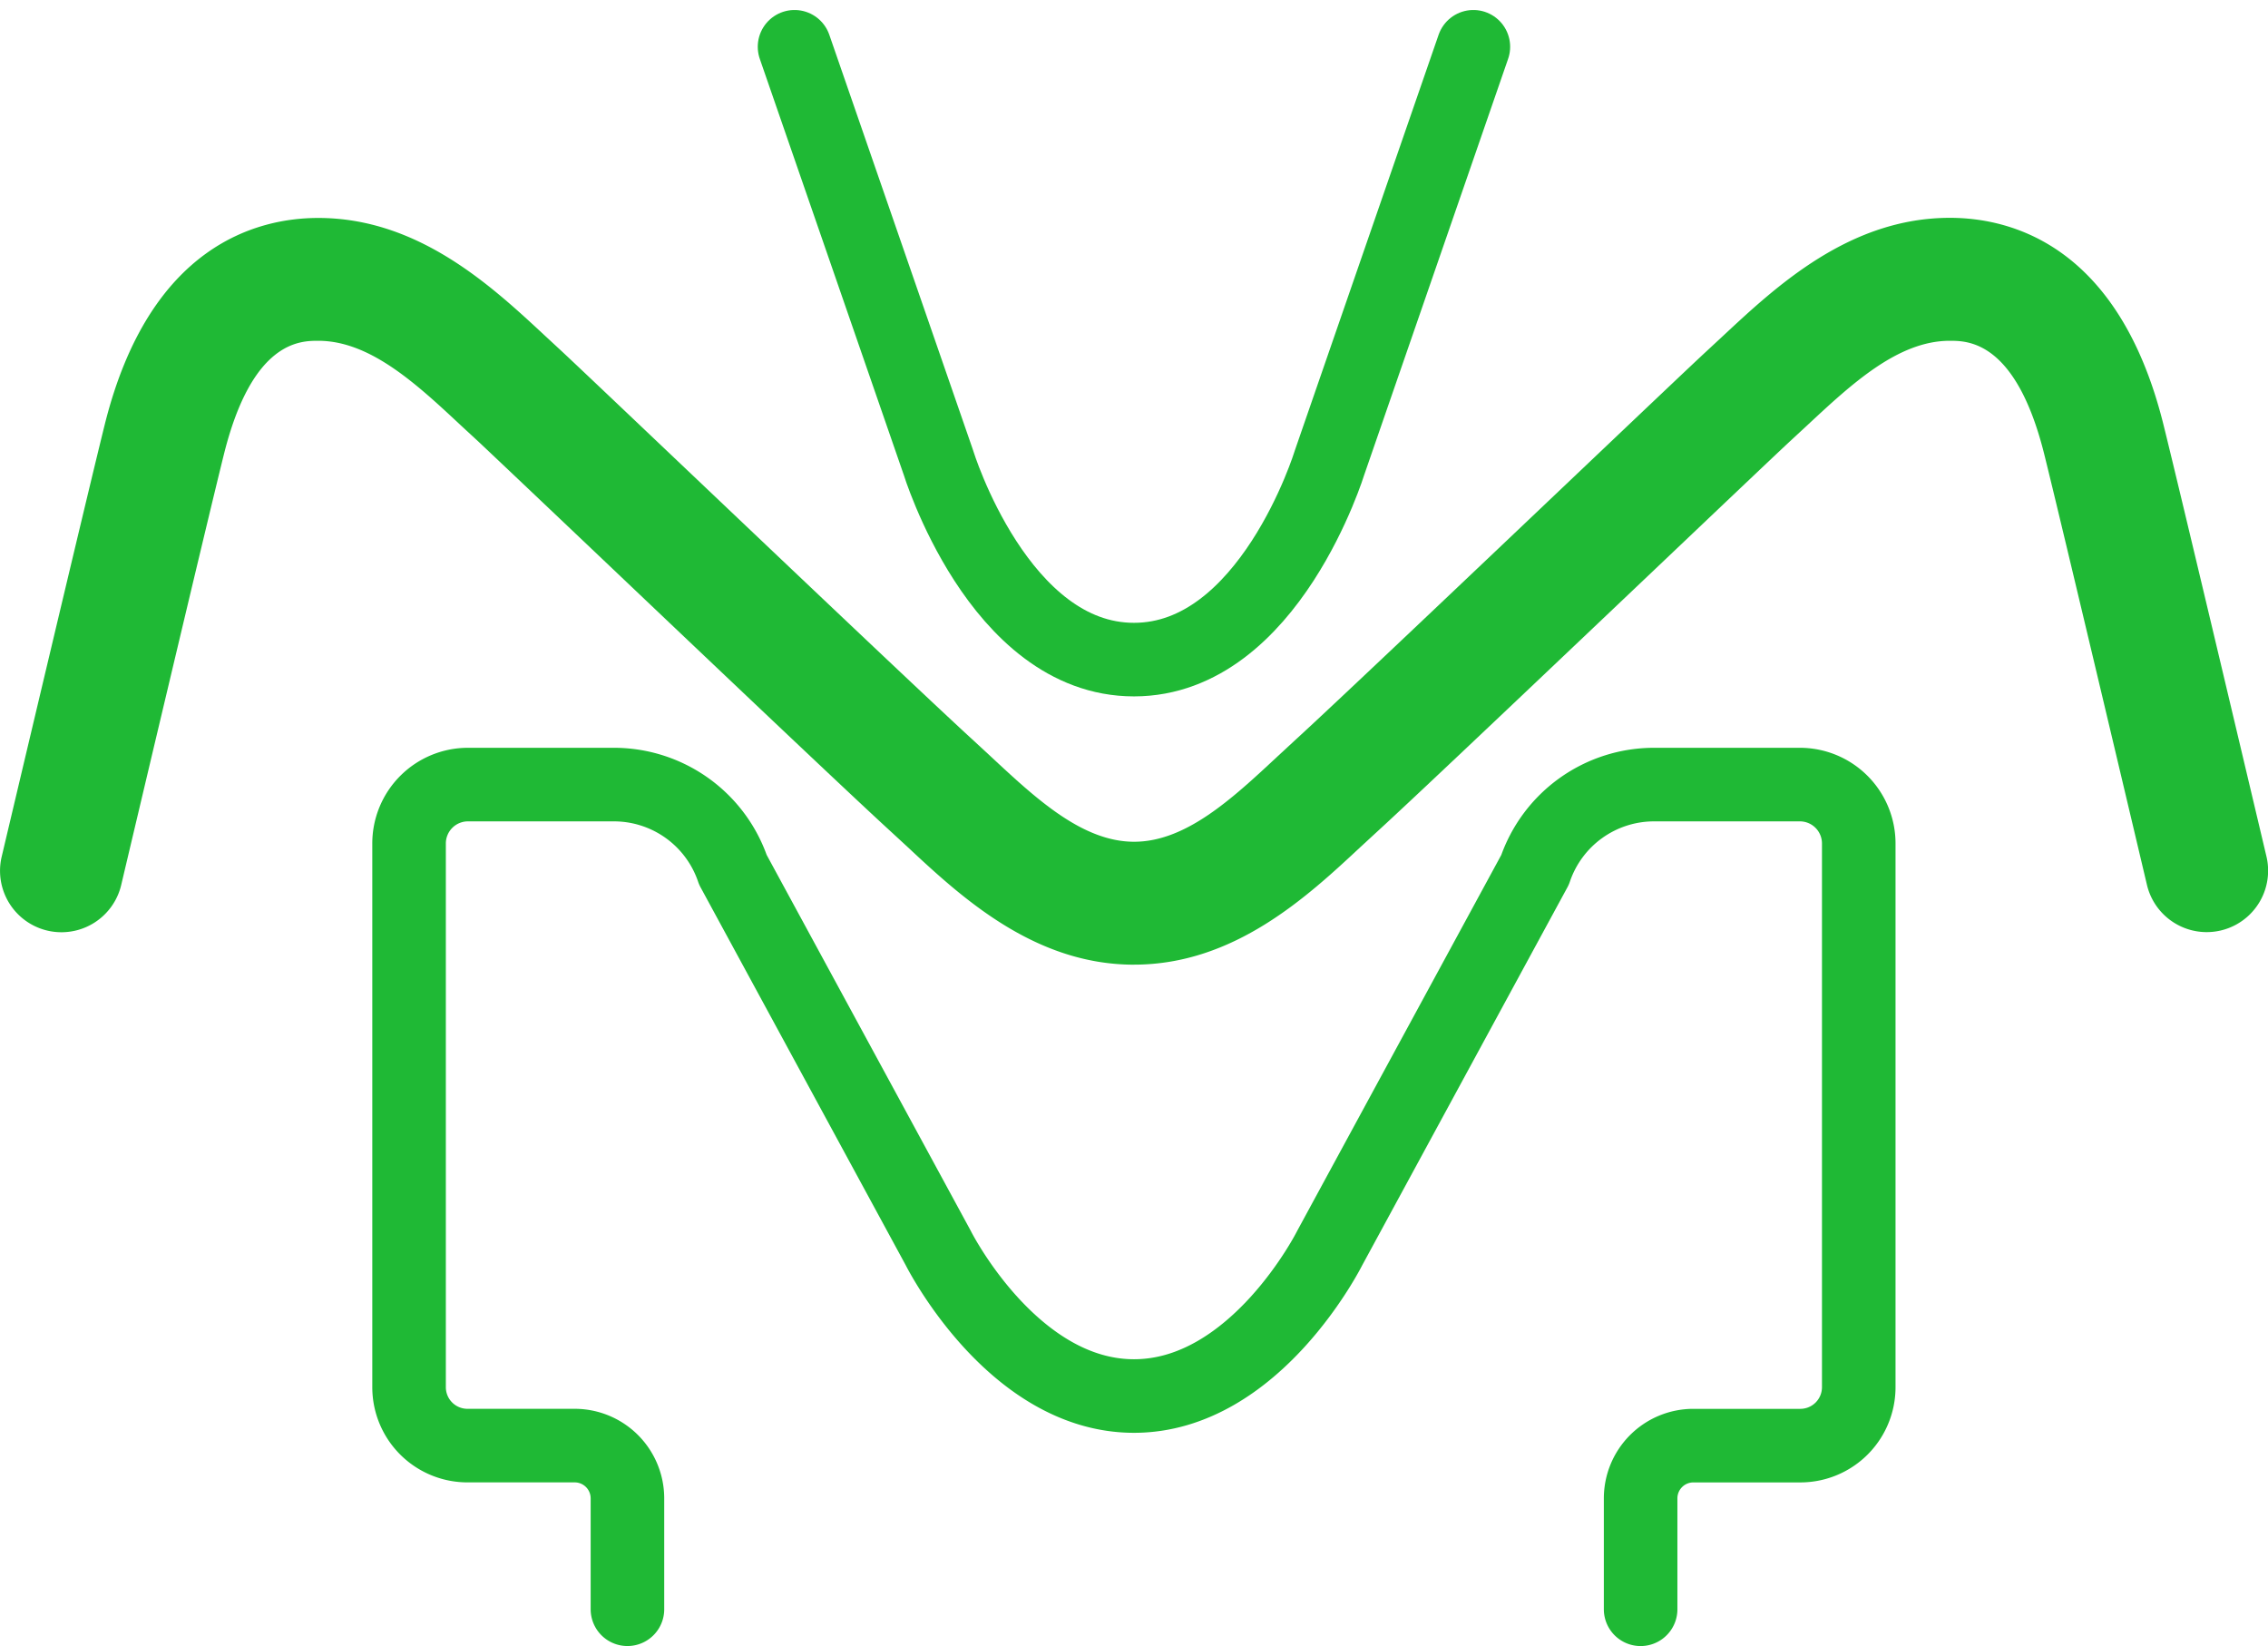
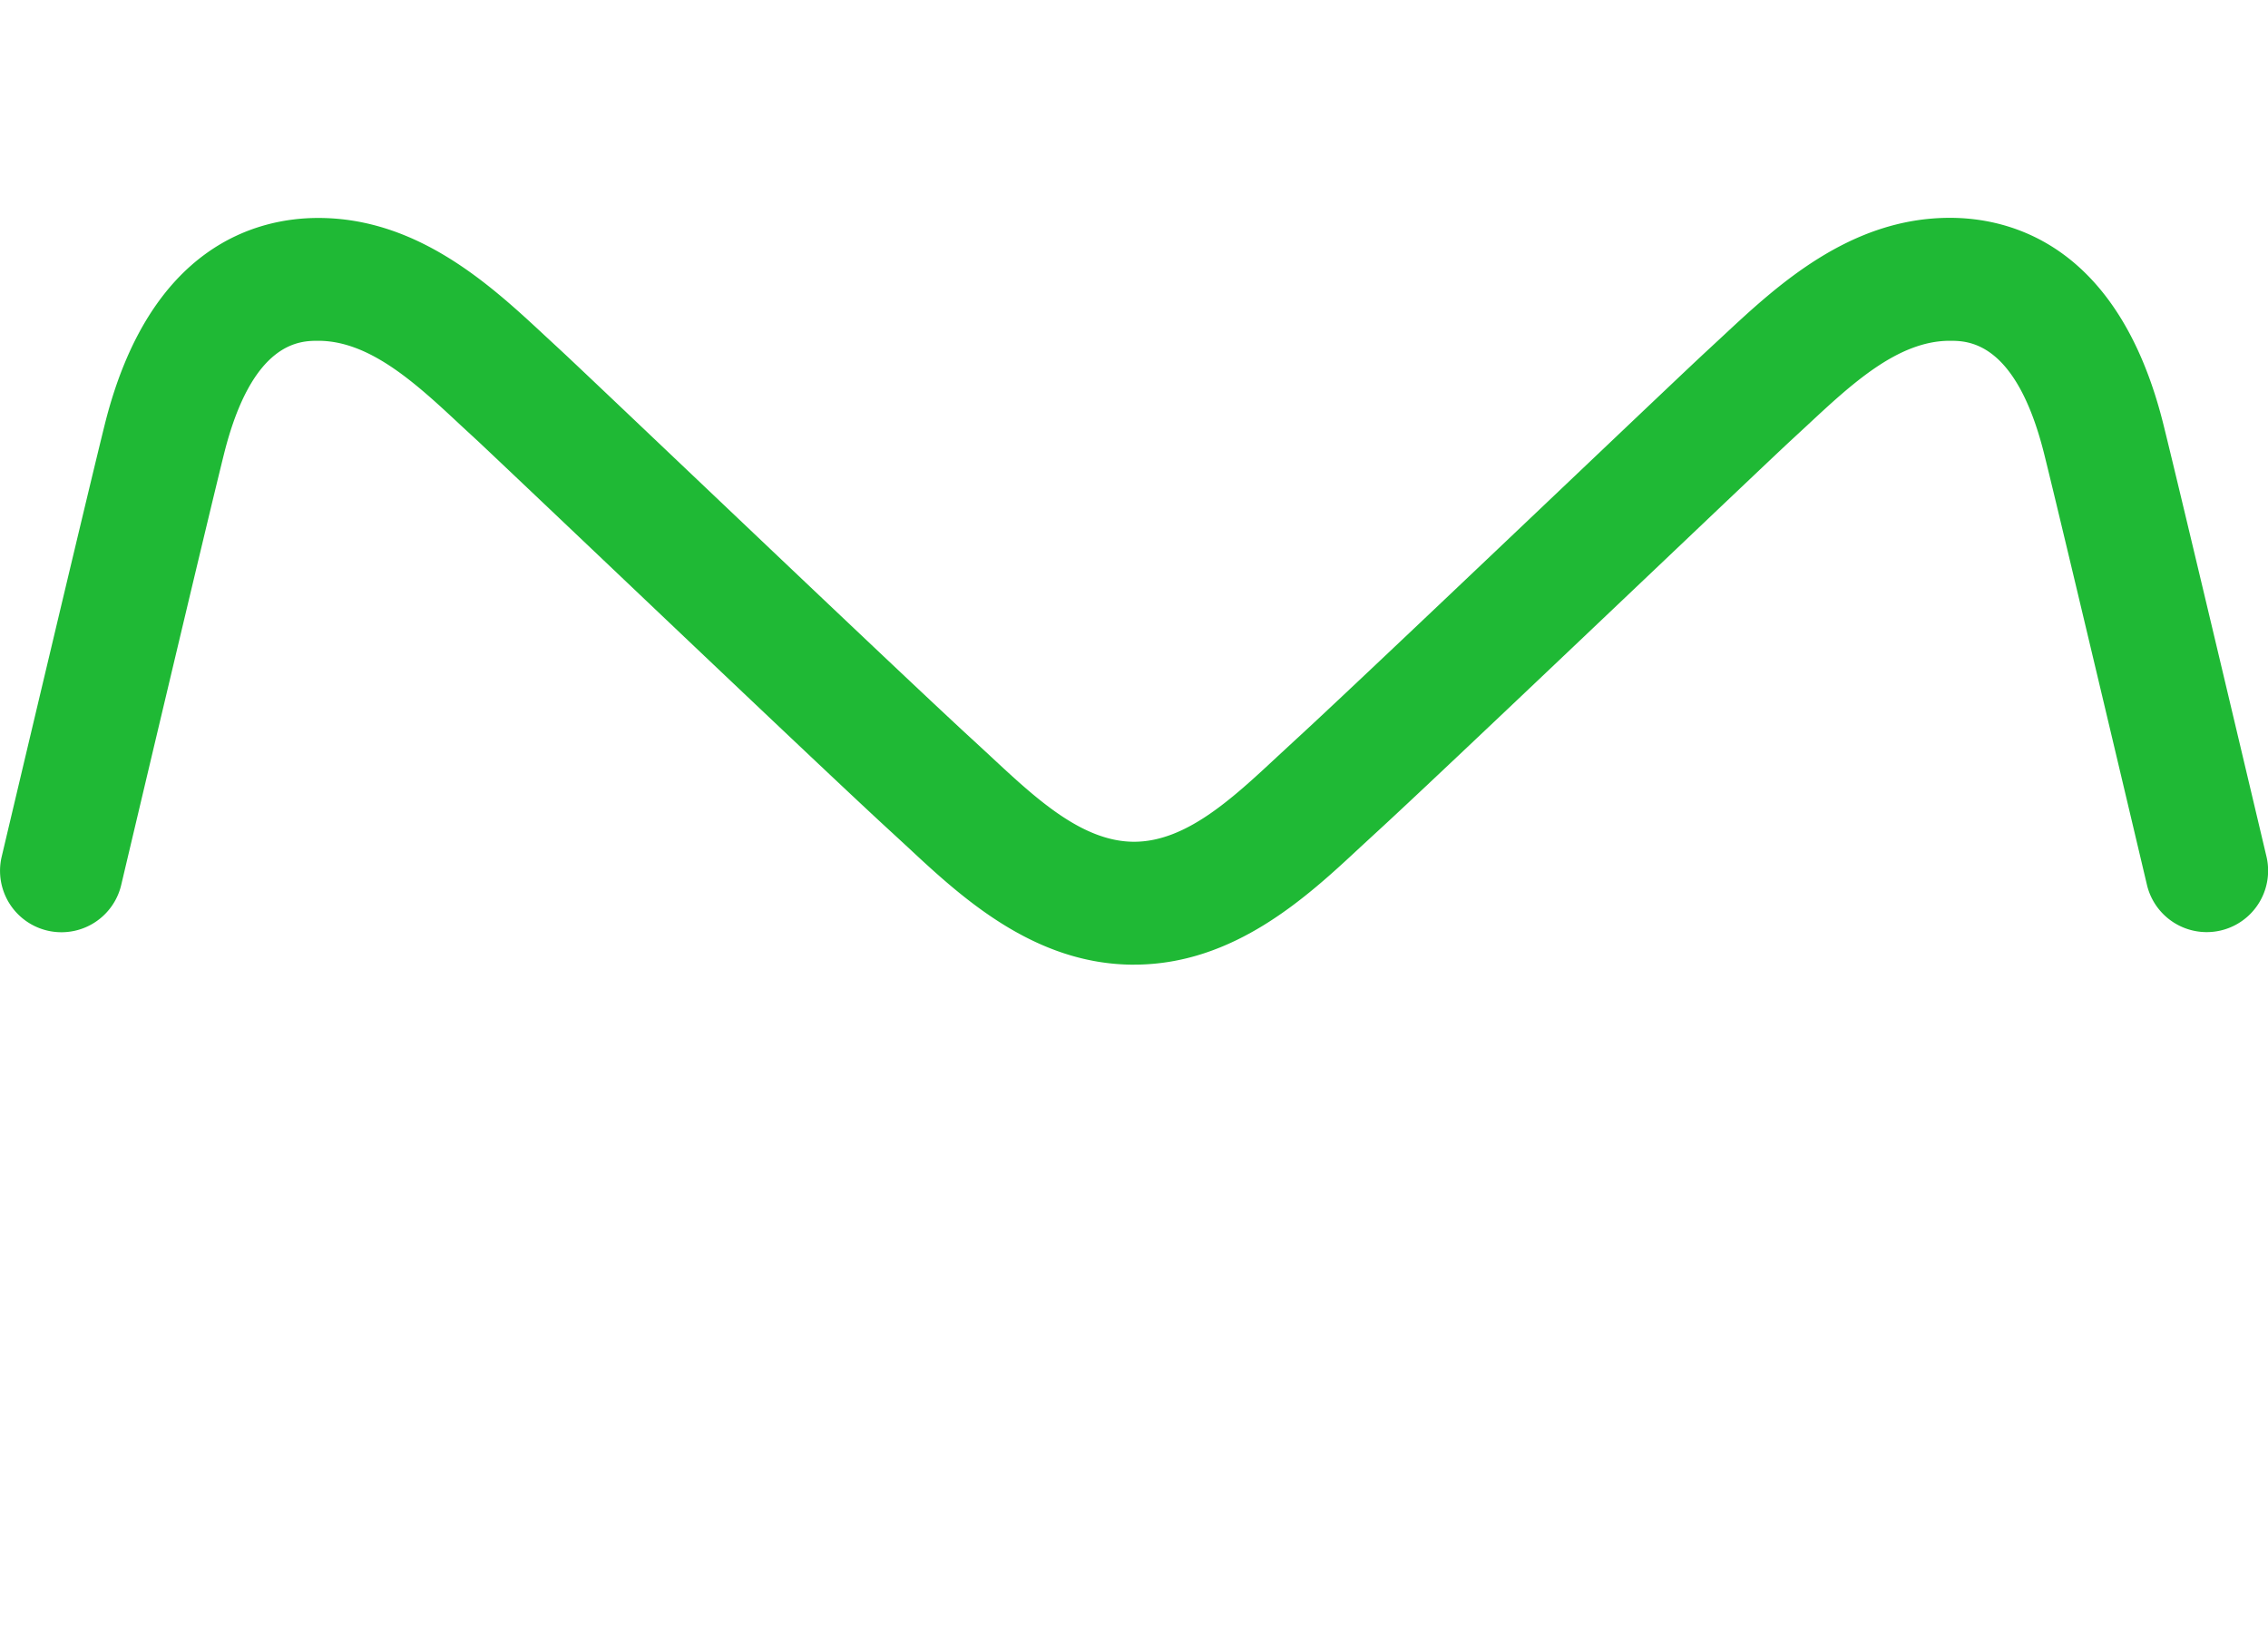
<svg xmlns="http://www.w3.org/2000/svg" width="74" height="53.696" viewBox="0 0 74 53.696">
  <g id="img-product3" transform="translate(-0.708 0.817)">
    <g id="グループ_13" data-name="グループ 13" transform="translate(0.708 0.709)">
-       <path id="パス_17" data-name="パス 17" d="M46.926.709,42.239,14.258S40.269,20.7,35.852,20.7s-6.386-6.444-6.386-6.444L24.777.709" transform="translate(1.147 -0.709)" fill="none" stroke="#1fb935" stroke-linecap="round" stroke-linejoin="round" stroke-width="2.4" />
      <path id="パス_18" data-name="パス 18" d="M37.708,30.252c-3.268,0-5.653-2.222-7.394-3.845l-.542-.5c-1.361-1.244-5.807-5.464-9.378-8.856-1.973-1.873-3.6-3.415-4.08-3.866l-.557-.514C14.3,11.309,12.784,9.9,11.093,9.9c-.588,0-2.152,0-3.075,3.687-.543,2.171-3.327,13.945-3.355,14.064a2,2,0,1,1-3.9-.922c.115-.486,2.818-11.916,3.367-14.114,1.464-5.849,4.991-6.722,6.963-6.722,3.269,0,5.655,2.223,7.4,3.845l.54.5c.5.466,2.137,2.02,4.124,3.907,3.371,3.2,7.989,7.585,9.321,8.8l.571.528c1.462,1.361,2.973,2.769,4.663,2.769s3.2-1.407,4.662-2.768l.572-.529c1.337-1.221,5.966-5.617,9.346-8.827,1.975-1.875,3.6-3.418,4.087-3.869l.555-.515c1.742-1.623,4.125-3.845,7.394-3.845,1.973,0,5.5.874,6.963,6.722.549,2.2,3.252,13.629,3.367,14.114a2,2,0,1,1-3.9.922c-.028-.118-2.812-11.892-3.355-14.064C66.478,9.9,64.913,9.9,64.324,9.9c-1.691,0-3.2,1.408-4.662,2.769l-.572.529c-.467.435-2.081,1.967-4.042,3.83-3.58,3.4-8.037,7.632-9.4,8.879l-.543.5c-1.741,1.623-4.125,3.844-7.393,3.844" transform="translate(-0.708 -0.309)" fill="#1fb935" />
-       <path id="パス_20" data-name="パス 20" d="M53.283,49.956V46.339A1.721,1.721,0,0,1,55,44.618H58.5A1.906,1.906,0,0,0,60.4,42.712V24.976a1.921,1.921,0,0,0-1.923-1.922H53.728a4.1,4.1,0,0,0-3.89,2.782l-6.7,12.338S40.722,43,36.753,43s-6.386-4.826-6.386-4.826l-6.7-12.338a4.1,4.1,0,0,0-3.889-2.782H15.024A1.921,1.921,0,0,0,13.1,24.976V42.712a1.905,1.905,0,0,0,1.905,1.905h3.5a1.721,1.721,0,0,1,1.72,1.721v3.617" transform="translate(0.247 1.014)" fill="none" stroke="#1fb935" stroke-linecap="round" stroke-linejoin="round" stroke-width="2.4" />
    </g>
  </g>
</svg>